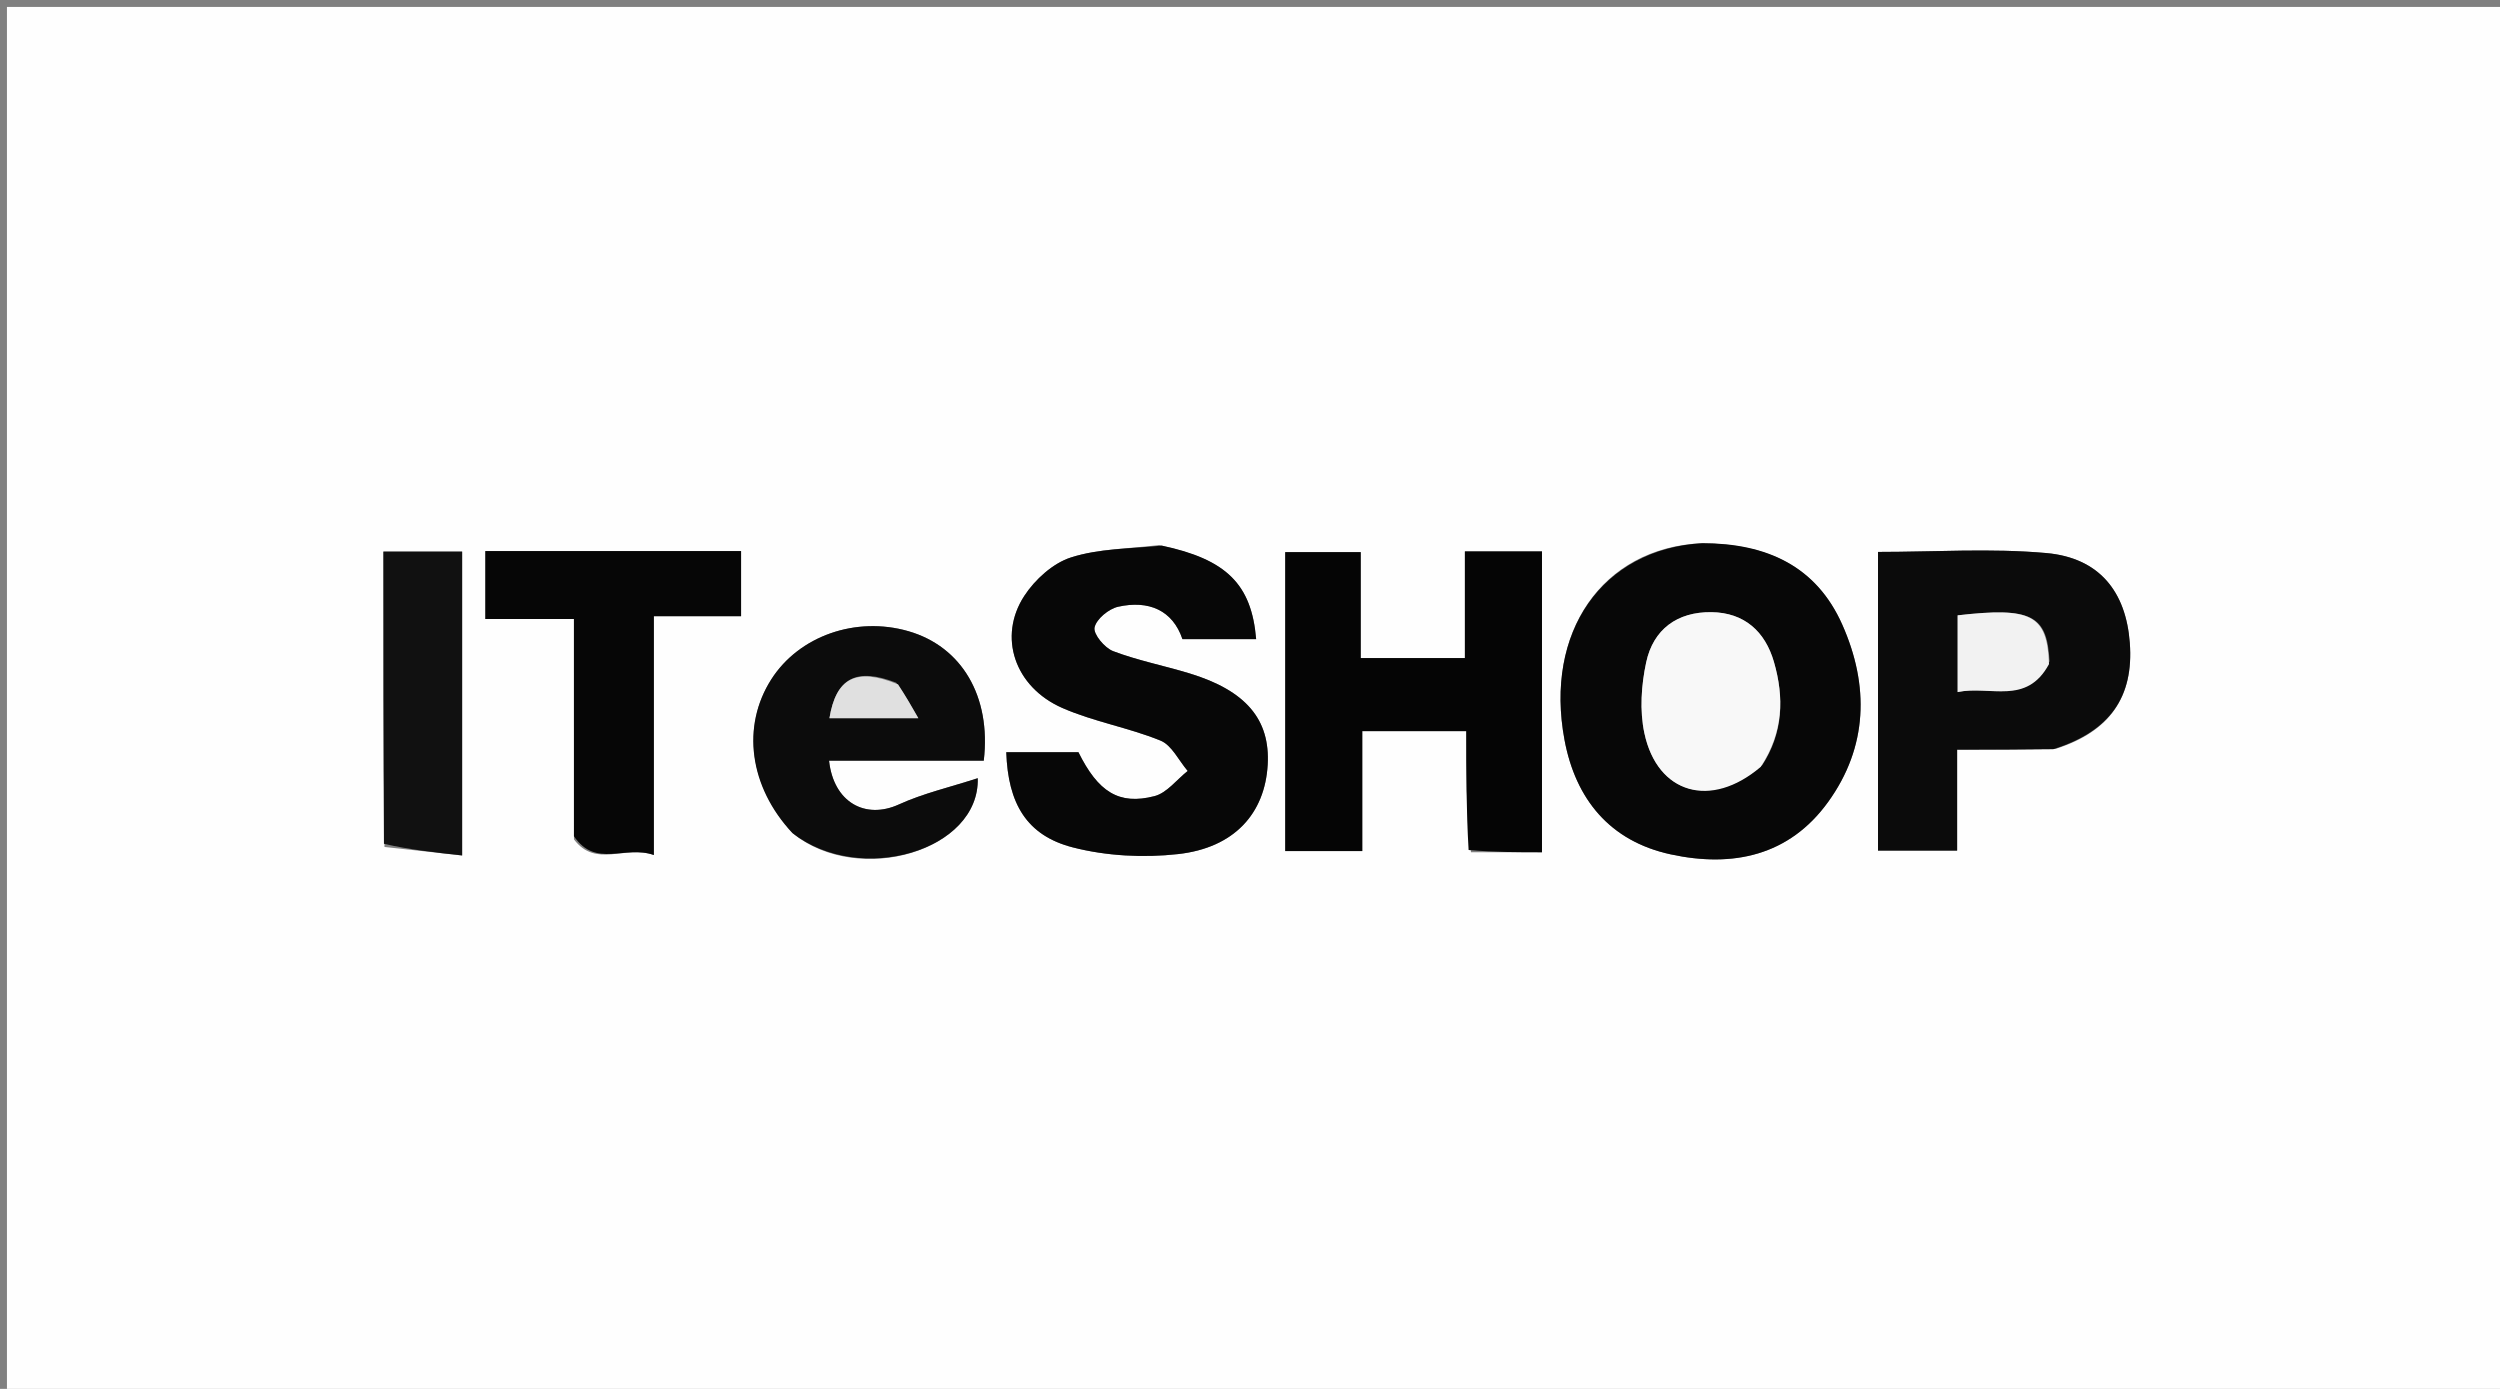
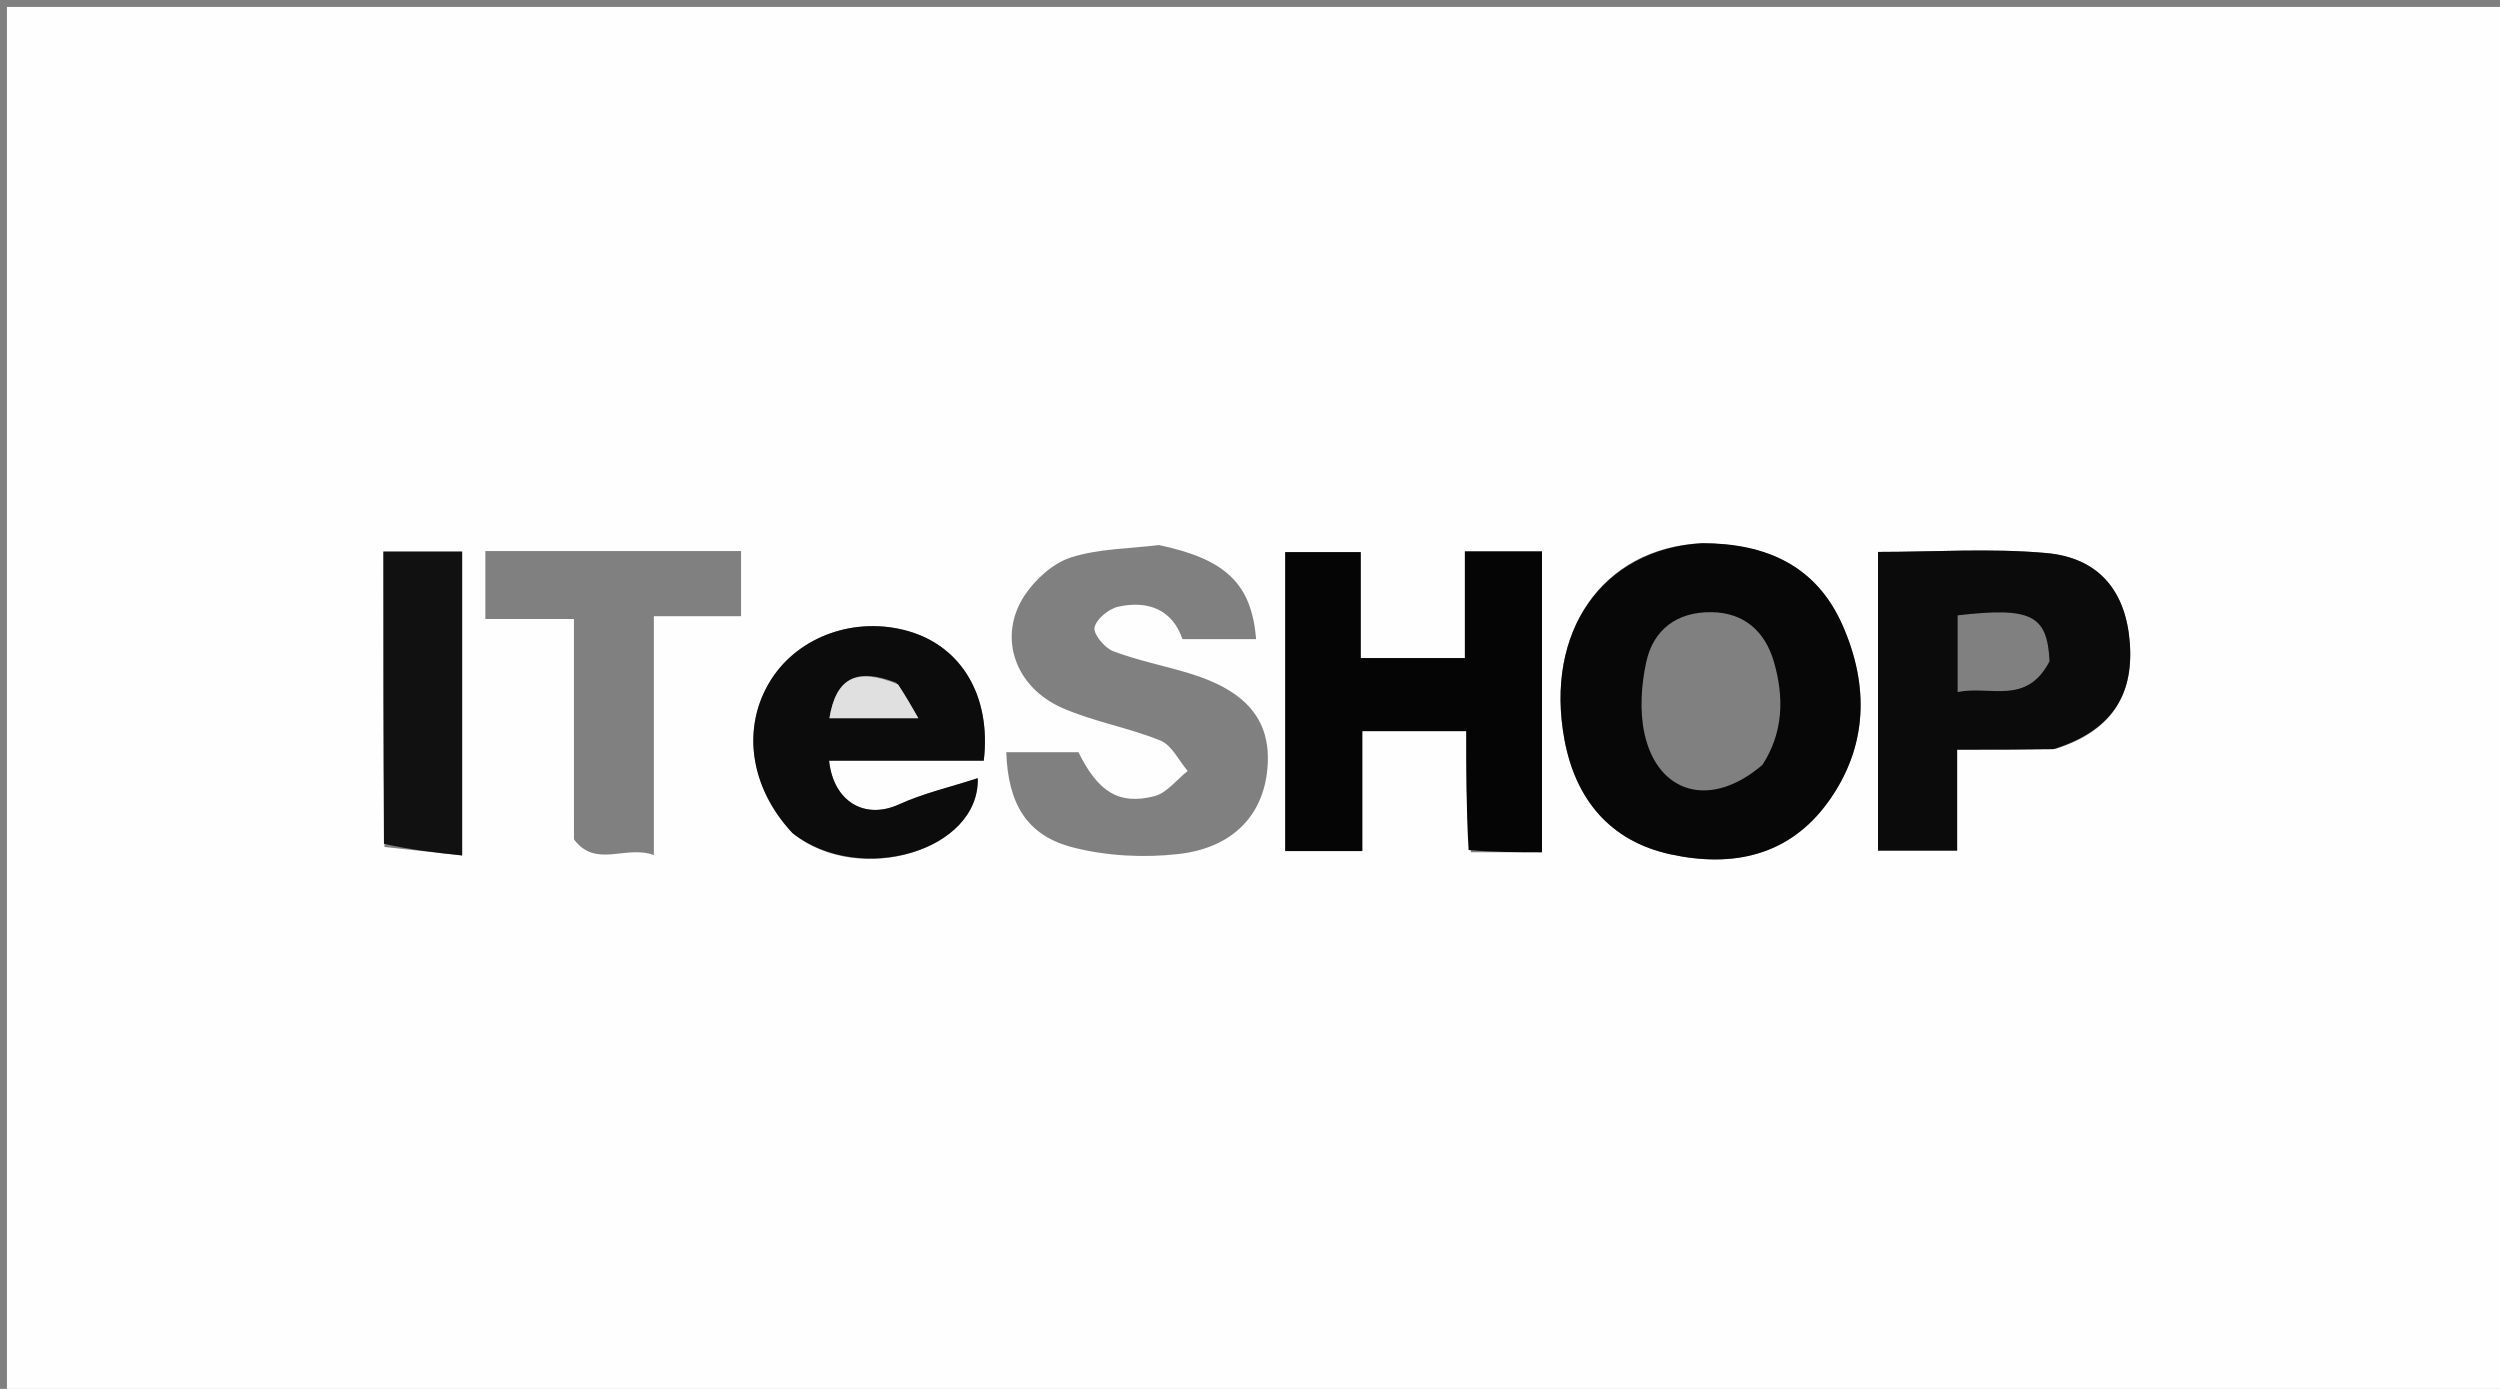
<svg xmlns="http://www.w3.org/2000/svg" version="1.1" id="Layer_1" x="0px" y="0px" width="100%" viewBox="0 0 360 200" enable-background="new 0 0 360 200" xml:space="preserve">
  <rect x="0" y="0" width="360" height="200" fill="#808080" stroke="none" />
  <path fill="#FEFEFE" opacity="1" stroke="none" d=" M232,201   C154.667,201 77.833,201 1,201   C1,134.333 1,67.667 1,1   C121,1 241,1 361,1   C361,67.667 361,134.333 361,201   C318.167,201 275.333,201 232,201  M244.734,78.238   C230.692,79.025 222.39,91.076 225.293,106.565   C226.883,115.049 231.792,121.124 240.581,123.028   C249.514,124.963 257.64,123.242 263.243,115.49   C268.98,107.551 269.186,98.716 265.285,89.944   C261.555,81.555 254.475,78.235 244.734,78.238  M211.818,122.723   C215.228,122.723 218.638,122.723 222.046,122.723   C222.046,107.914 222.046,93.658 222.046,79.404   C218.318,79.404 214.876,79.404 210.944,79.404   C210.944,84.679 210.944,89.749 210.944,94.758   C205.716,94.758 200.994,94.758 195.944,94.758   C195.944,89.512 195.944,84.575 195.944,79.507   C192.059,79.507 188.52,79.507 185.072,79.507   C185.072,94.072 185.072,108.304 185.072,122.558   C188.847,122.558 192.261,122.558 196.168,122.558   C196.168,116.57 196.168,110.84 196.168,105.281   C201.4,105.281 206.125,105.281 211.14,105.281   C211.14,111.117 211.14,116.598 211.818,122.723  M166.896,78.488   C162.65,79.016 158.227,78.989 154.222,80.271   C151.625,81.102 149.034,83.451 147.498,85.809   C143.668,91.686 146.106,98.925 152.957,101.939   C157.488,103.932 162.519,104.769 167.113,106.645   C168.742,107.31 169.742,109.516 171.029,111.018   C169.446,112.268 168.035,114.181 166.249,114.643   C161.099,115.977 158.117,114.008 155.296,108.32   C151.786,108.32 148.342,108.32 144.904,108.32   C145.149,115.706 147.838,120.31 154.474,122.021   C159.317,123.27 164.673,123.545 169.658,122.987   C177.739,122.081 182.143,117.137 182.547,110.129   C182.922,103.602 179.414,99.446 171.297,96.97   C167.642,95.856 163.857,95.118 160.298,93.769   C159.067,93.303 157.418,91.318 157.613,90.365   C157.862,89.15 159.652,87.672 161.013,87.369   C165.389,86.395 168.859,87.851 170.271,92.031   C174.052,92.031 177.469,92.031 180.884,92.031   C180.22,84.127 176.613,80.541 166.896,78.488  M296.07,107.82   C303.812,105.337 307.272,100.375 306.693,92.586   C306.142,85.17 302.283,80.32 294.662,79.638   C286.651,78.922 278.527,79.478 270.433,79.478   C270.433,94.032 270.433,108.249 270.433,122.486   C274.275,122.486 277.813,122.486 281.826,122.486   C281.826,117.561 281.826,112.983 281.826,107.951   C286.627,107.951 290.941,107.951 296.07,107.82  M82.65,120.875   C85.829,125.073 89.988,121.647 94.154,123.123   C94.154,111.247 94.154,100.198 94.154,88.735   C98.758,88.735 102.834,88.735 106.714,88.735   C106.714,85.367 106.714,82.436 106.714,79.349   C94.33,79.349 82.236,79.349 69.889,79.349   C69.889,82.587 69.889,85.679 69.889,89.14   C74.218,89.14 78.326,89.14 82.647,89.14   C82.647,99.661 82.647,109.813 82.65,120.875  M114.394,120.184   C123.816,127.575 141.085,122.516 140.795,112.06   C136.767,113.37 132.943,114.243 129.448,115.838   C124.606,118.048 120.034,115.546 119.383,109.533   C126.851,109.533 134.283,109.533 141.663,109.533   C142.753,100.263 138.476,93.102 130.809,90.89   C123.234,88.705 115.061,91.576 111.068,97.824   C106.762,104.564 107.852,113.272 114.394,120.184  M55.365,121.963   C59.003,122.361 62.641,122.758 66.547,123.185   C66.547,108.087 66.547,93.86 66.547,79.429   C62.742,79.429 59.192,79.429 55.21,79.429   C55.21,93.489 55.21,107.269 55.365,121.963  z" />
  <path fill="#070707" opacity="1" stroke="none" d=" M245.165,78.218   C254.475,78.235 261.555,81.555 265.285,89.944   C269.186,98.716 268.98,107.551 263.243,115.49   C257.64,123.242 249.514,124.963 240.581,123.028   C231.792,121.124 226.883,115.049 225.293,106.565   C222.39,91.076 230.692,79.025 245.165,78.218  M253.793,110.135   C256.815,105.478 256.92,100.414 255.451,95.329   C254.19,90.966 251.214,88.213 246.45,88.152   C241.513,88.089 238.073,90.634 237.053,95.362   C236.344,98.653 236.094,102.327 236.793,105.582   C238.665,114.309 246.353,116.548 253.793,110.135  z" />
  <path fill="#050505" opacity="1" stroke="none" d=" M211.479,122.4   C211.14,116.598 211.14,111.117 211.14,105.281   C206.125,105.281 201.4,105.281 196.168,105.281   C196.168,110.84 196.168,116.57 196.168,122.558   C192.261,122.558 188.847,122.558 185.072,122.558   C185.072,108.304 185.072,94.072 185.072,79.507   C188.52,79.507 192.059,79.507 195.944,79.507   C195.944,84.575 195.944,89.512 195.944,94.758   C200.994,94.758 205.716,94.758 210.944,94.758   C210.944,89.749 210.944,84.679 210.944,79.404   C214.876,79.404 218.318,79.404 222.046,79.404   C222.046,93.658 222.046,107.914 222.046,122.723   C218.638,122.723 215.228,122.723 211.479,122.4  z" />
-   <path fill="#070707" opacity="1" stroke="none" d=" M167.307,78.57   C176.613,80.541 180.22,84.127 180.884,92.031   C177.469,92.031 174.052,92.031 170.271,92.031   C168.859,87.851 165.389,86.395 161.013,87.369   C159.652,87.672 157.862,89.15 157.613,90.365   C157.418,91.318 159.067,93.303 160.298,93.769   C163.857,95.118 167.642,95.856 171.297,96.97   C179.414,99.446 182.922,103.602 182.547,110.129   C182.143,117.137 177.739,122.081 169.658,122.987   C164.673,123.545 159.317,123.27 154.474,122.021   C147.838,120.31 145.149,115.706 144.904,108.32   C148.342,108.32 151.786,108.32 155.296,108.32   C158.117,114.008 161.099,115.977 166.249,114.643   C168.035,114.181 169.446,112.268 171.029,111.018   C169.742,109.516 168.742,107.31 167.113,106.645   C162.519,104.769 157.488,103.932 152.957,101.939   C146.106,98.925 143.668,91.686 147.498,85.809   C149.034,83.451 151.625,81.102 154.222,80.271   C158.227,78.989 162.65,79.016 167.307,78.57  z" />
  <path fill="#0B0B0B" opacity="1" stroke="none" d=" M295.663,107.885   C290.941,107.951 286.627,107.951 281.826,107.951   C281.826,112.983 281.826,117.561 281.826,122.486   C277.813,122.486 274.275,122.486 270.433,122.486   C270.433,108.249 270.433,94.032 270.433,79.478   C278.527,79.478 286.651,78.922 294.662,79.638   C302.283,80.32 306.142,85.17 306.693,92.586   C307.272,100.375 303.812,105.337 295.663,107.885  M295.133,95.223   C294.804,88.555 292.532,87.389 281.899,88.61   C281.899,92.087 281.899,95.598 281.899,99.657   C286.575,98.668 291.806,101.65 295.133,95.223  z" />
-   <path fill="#060606" opacity="1" stroke="none" d=" M82.649,120.42   C82.647,109.813 82.647,99.661 82.647,89.14   C78.326,89.14 74.218,89.14 69.889,89.14   C69.889,85.679 69.889,82.587 69.889,79.349   C82.236,79.349 94.33,79.349 106.714,79.349   C106.714,82.436 106.714,85.367 106.714,88.735   C102.834,88.735 98.758,88.735 94.154,88.735   C94.154,100.198 94.154,111.247 94.154,123.123   C89.988,121.647 85.829,125.073 82.649,120.42  z" />
  <path fill="#0C0C0C" opacity="1" stroke="none" d=" M114.103,119.962   C107.852,113.272 106.762,104.564 111.068,97.824   C115.061,91.576 123.234,88.705 130.809,90.89   C138.476,93.102 142.753,100.263 141.663,109.533   C134.283,109.533 126.851,109.533 119.383,109.533   C120.034,115.546 124.606,118.048 129.448,115.838   C132.943,114.243 136.767,113.37 140.795,112.06   C141.085,122.516 123.816,127.575 114.103,119.962  M129.043,98.303   C123.291,96.075 120.389,97.635 119.439,103.423   C123.439,103.423 127.439,103.423 132.24,103.423   C131.138,101.494 130.371,100.15 129.043,98.303  z" />
  <path fill="#111111" opacity="1" stroke="none" d=" M55.288,121.506   C55.21,107.269 55.21,93.489 55.21,79.429   C59.192,79.429 62.742,79.429 66.547,79.429   C66.547,93.86 66.547,108.087 66.547,123.185   C62.641,122.758 59.003,122.361 55.288,121.506  z" />
-   <path fill="#F8F8F8" opacity="1" stroke="none" d=" M253.54,110.432   C246.353,116.548 238.665,114.309 236.793,105.582   C236.094,102.327 236.344,98.653 237.053,95.362   C238.073,90.634 241.513,88.089 246.45,88.152   C251.214,88.213 254.19,90.966 255.451,95.329   C256.92,100.414 256.815,105.478 253.54,110.432  z" />
-   <path fill="#F2F2F2" opacity="1" stroke="none" d=" M295.057,95.631   C291.806,101.65 286.575,98.668 281.899,99.657   C281.899,95.598 281.899,92.087 281.899,88.61   C292.532,87.389 294.804,88.555 295.057,95.631  z" />
  <path fill="#E0E0E0" opacity="1" stroke="none" d=" M129.323,98.554   C130.371,100.15 131.138,101.494 132.24,103.423   C127.439,103.423 123.439,103.423 119.439,103.423   C120.389,97.635 123.291,96.075 129.323,98.554  z" />
</svg>